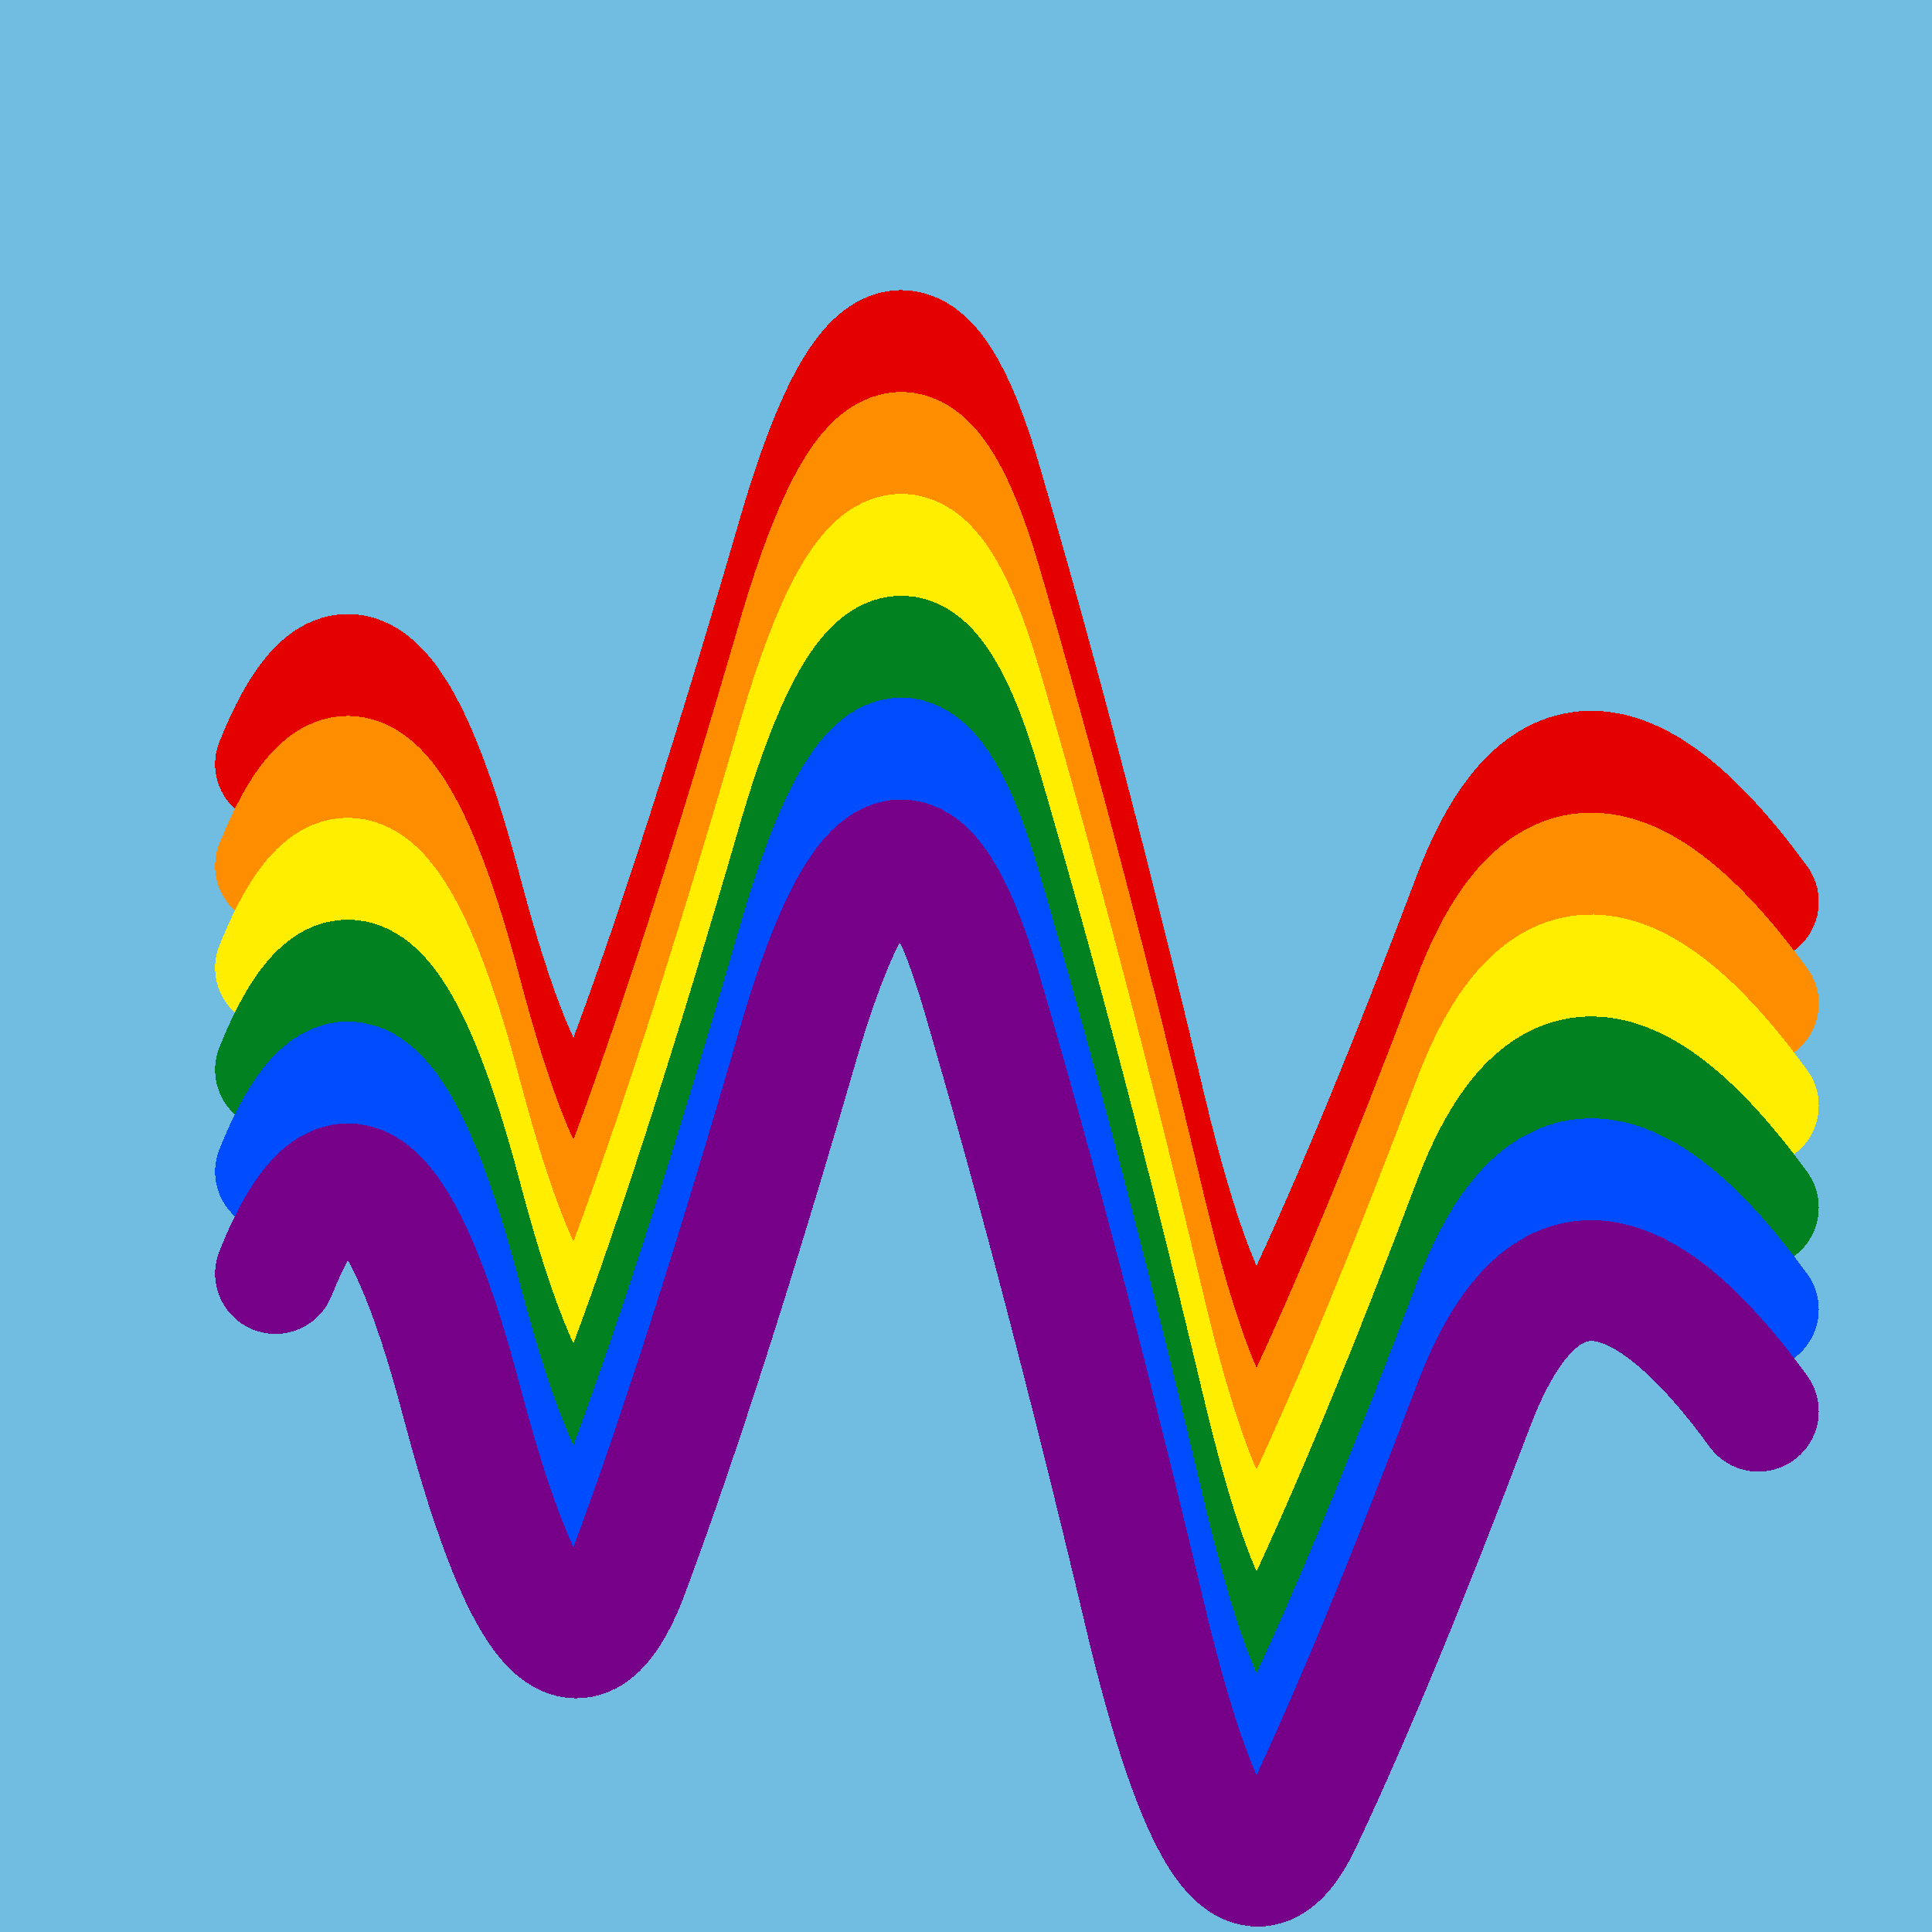
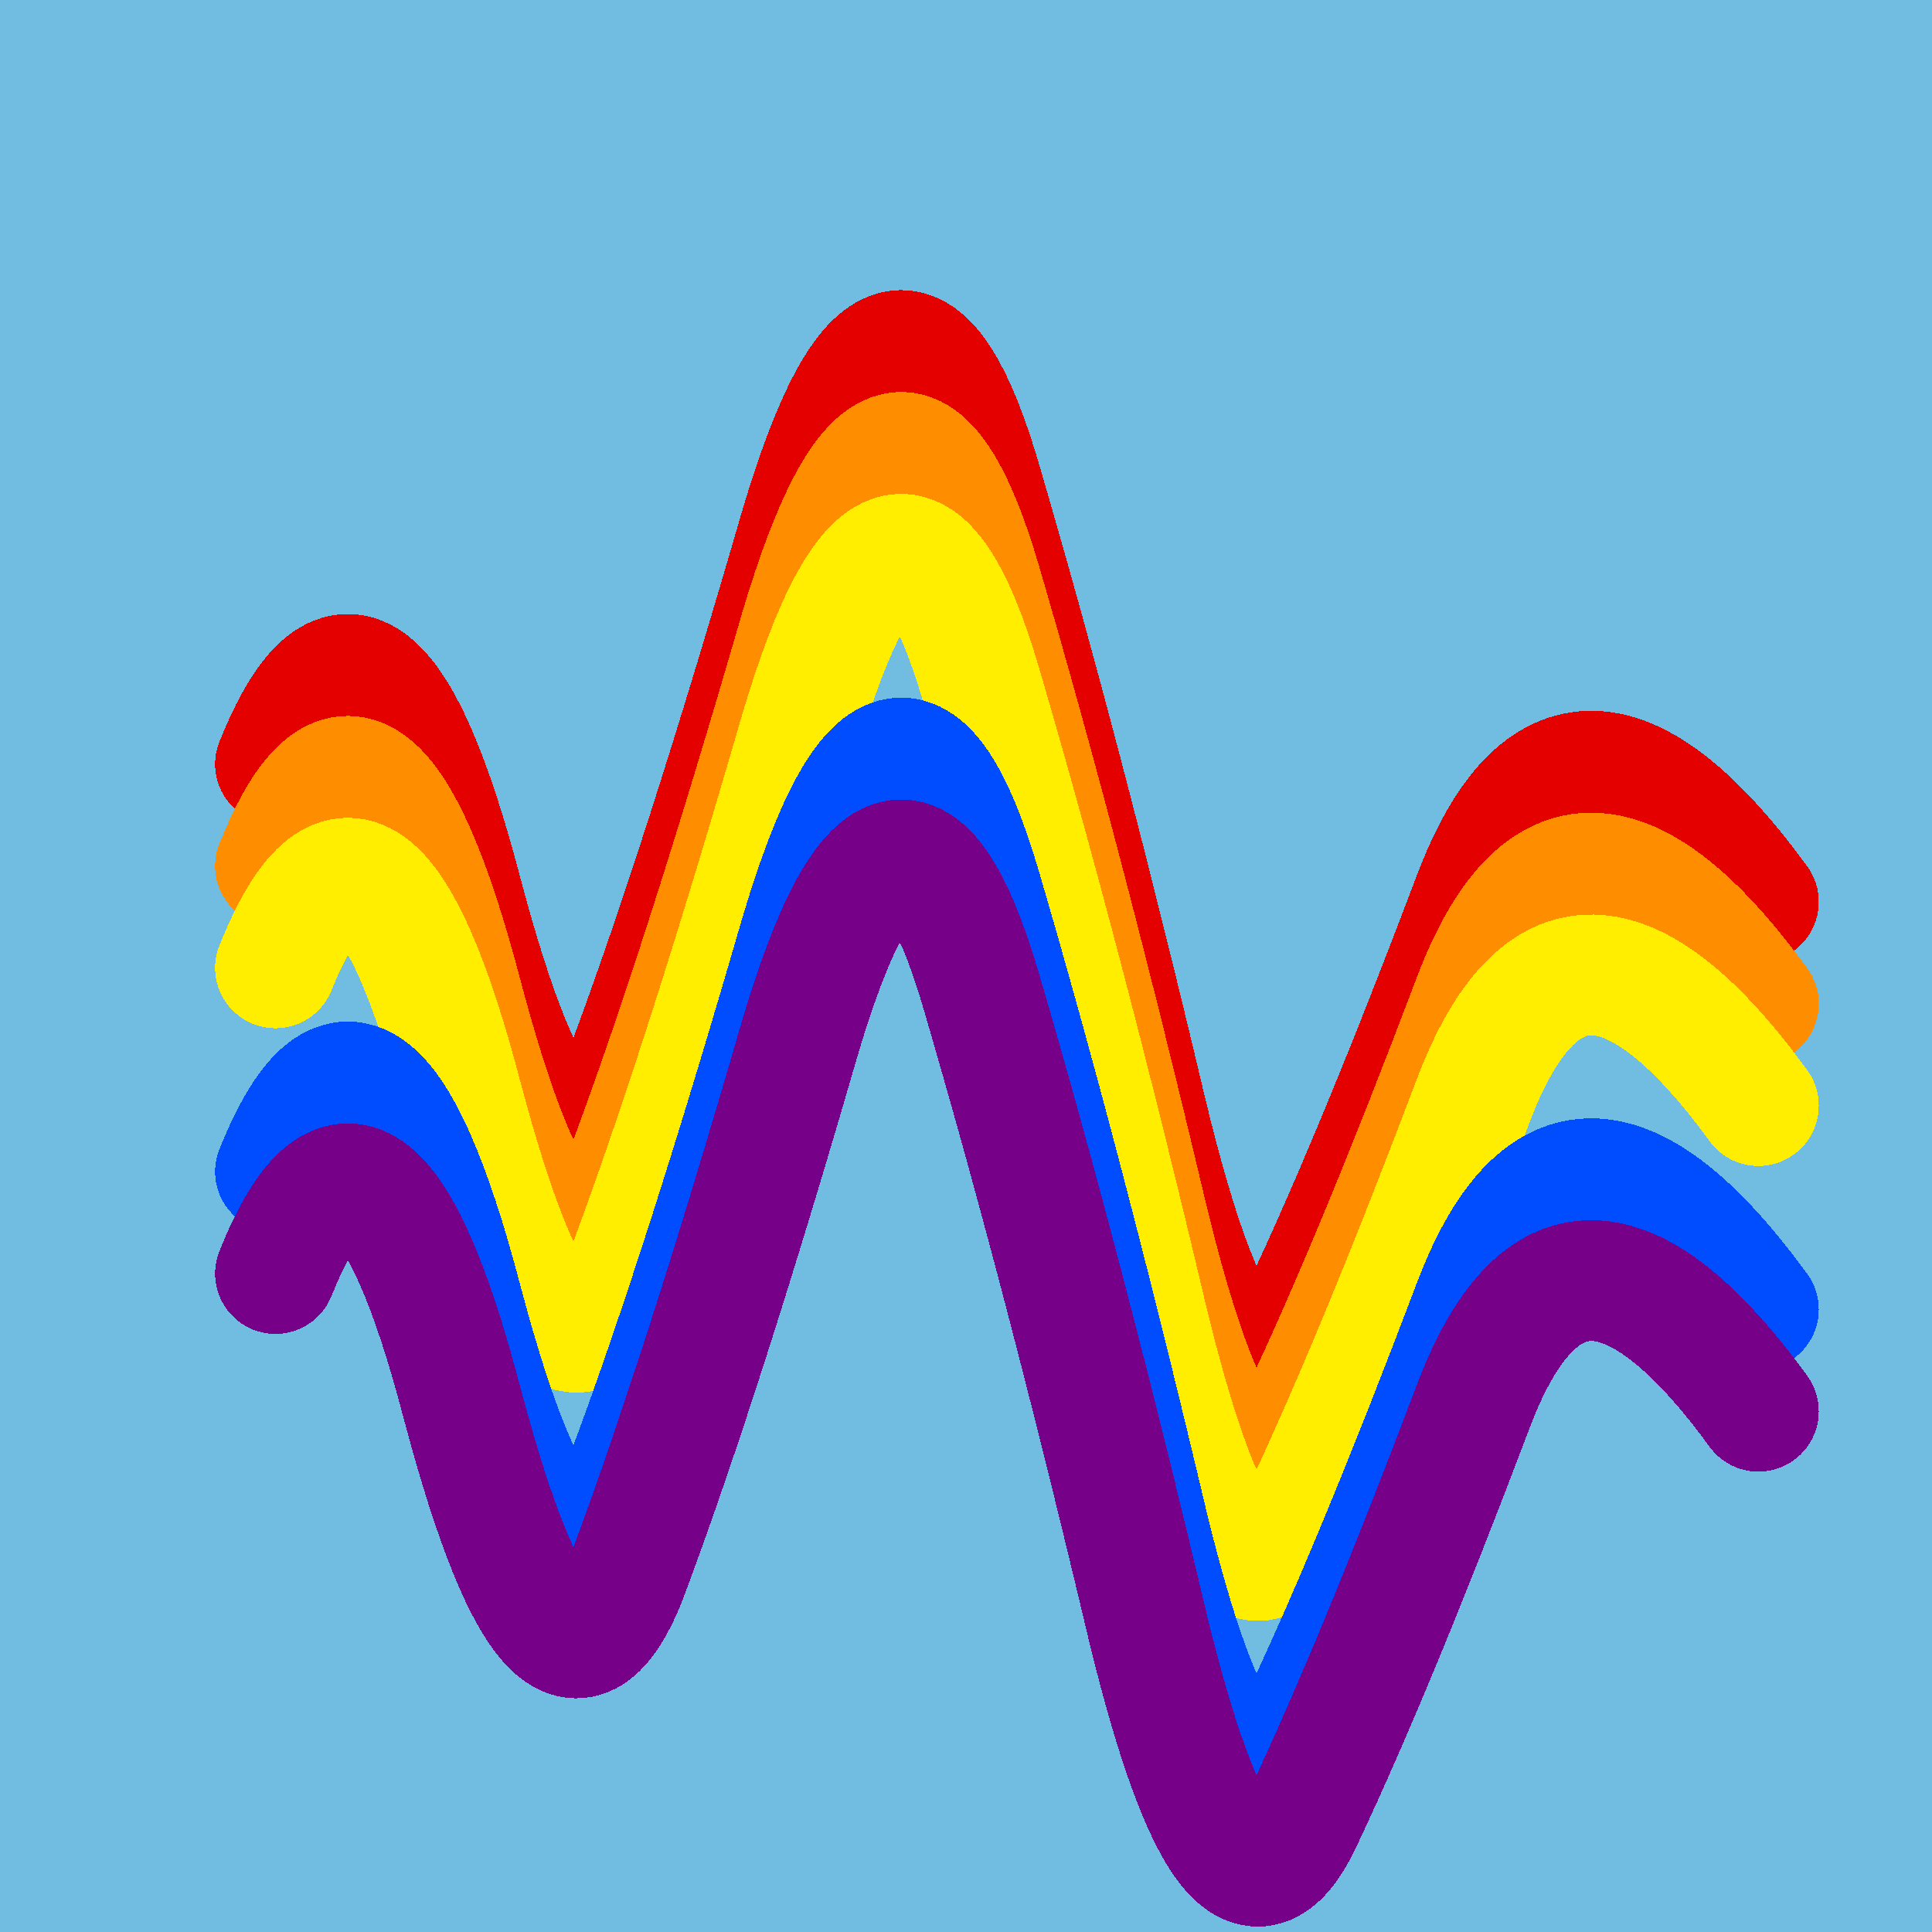
<svg xmlns="http://www.w3.org/2000/svg" width="1024" height="1024" viewBox="0 0 1024 1024" shape-rendering="crispEdges">
  <rect width="1024" height="1024" fill="#71BCE1" />
  <path d="M146,405 Q195,283,245,474,296,666,334,561,373,456,424,280,476,105,520,255,564,405,608,591,653,777,691,693,730,610,781,475,832,341,932,478" fill="transparent" stroke="#E50000" stroke-width="64" stroke-linecap="round" transform="translate(0,0)" />
  <path d="M146,405 Q195,283,245,474,296,666,334,561,373,456,424,280,476,105,520,255,564,405,608,591,653,777,691,693,730,610,781,475,832,341,932,478" fill="transparent" stroke="#FF8D00" stroke-width="64" stroke-linecap="round" transform="translate(0,54)" />
  <path d="M146,405 Q195,283,245,474,296,666,334,561,373,456,424,280,476,105,520,255,564,405,608,591,653,777,691,693,730,610,781,475,832,341,932,478" fill="transparent" stroke="#FFEE00" stroke-width="64" stroke-linecap="round" transform="translate(0,108)" />
-   <path d="M146,405 Q195,283,245,474,296,666,334,561,373,456,424,280,476,105,520,255,564,405,608,591,653,777,691,693,730,610,781,475,832,341,932,478" fill="transparent" stroke="#028121" stroke-width="64" stroke-linecap="round" transform="translate(0,162)" />
  <path d="M146,405 Q195,283,245,474,296,666,334,561,373,456,424,280,476,105,520,255,564,405,608,591,653,777,691,693,730,610,781,475,832,341,932,478" fill="transparent" stroke="#004CFF" stroke-width="64" stroke-linecap="round" transform="translate(0,216)" />
  <path d="M146,405 Q195,283,245,474,296,666,334,561,373,456,424,280,476,105,520,255,564,405,608,591,653,777,691,693,730,610,781,475,832,341,932,478" fill="transparent" stroke="#770088" stroke-width="64" stroke-linecap="round" transform="translate(0,270)" />
</svg>